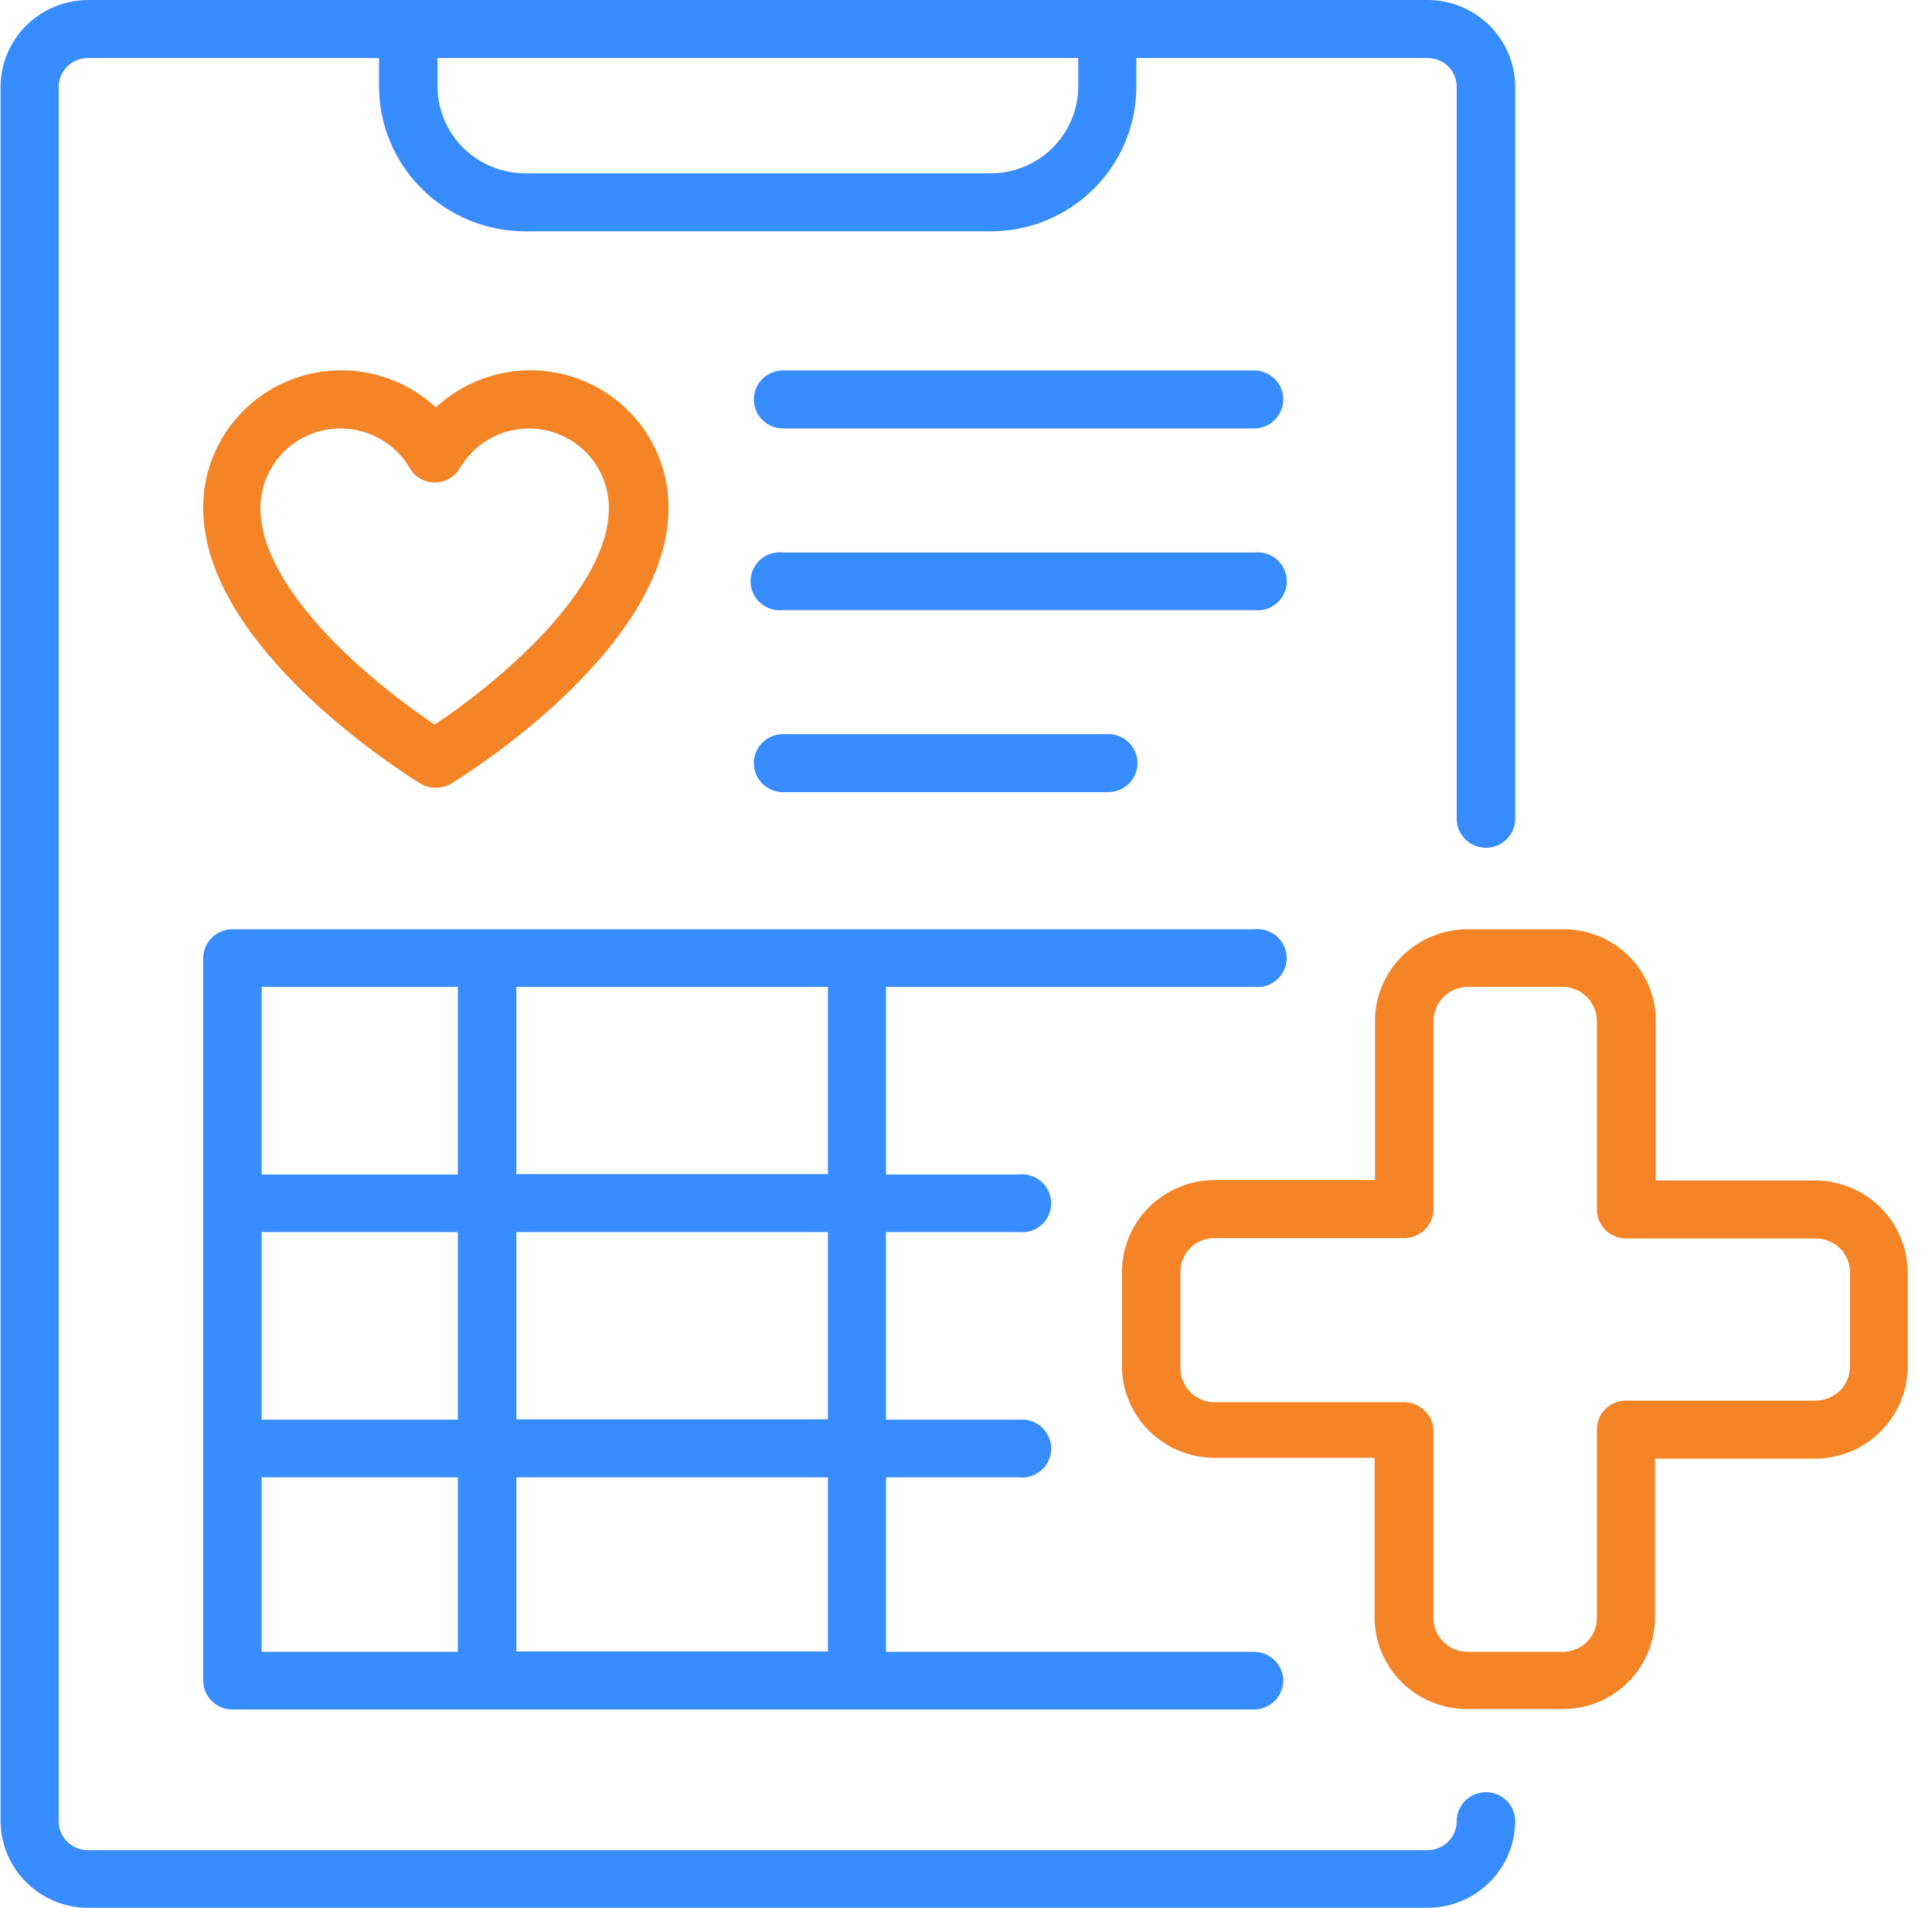
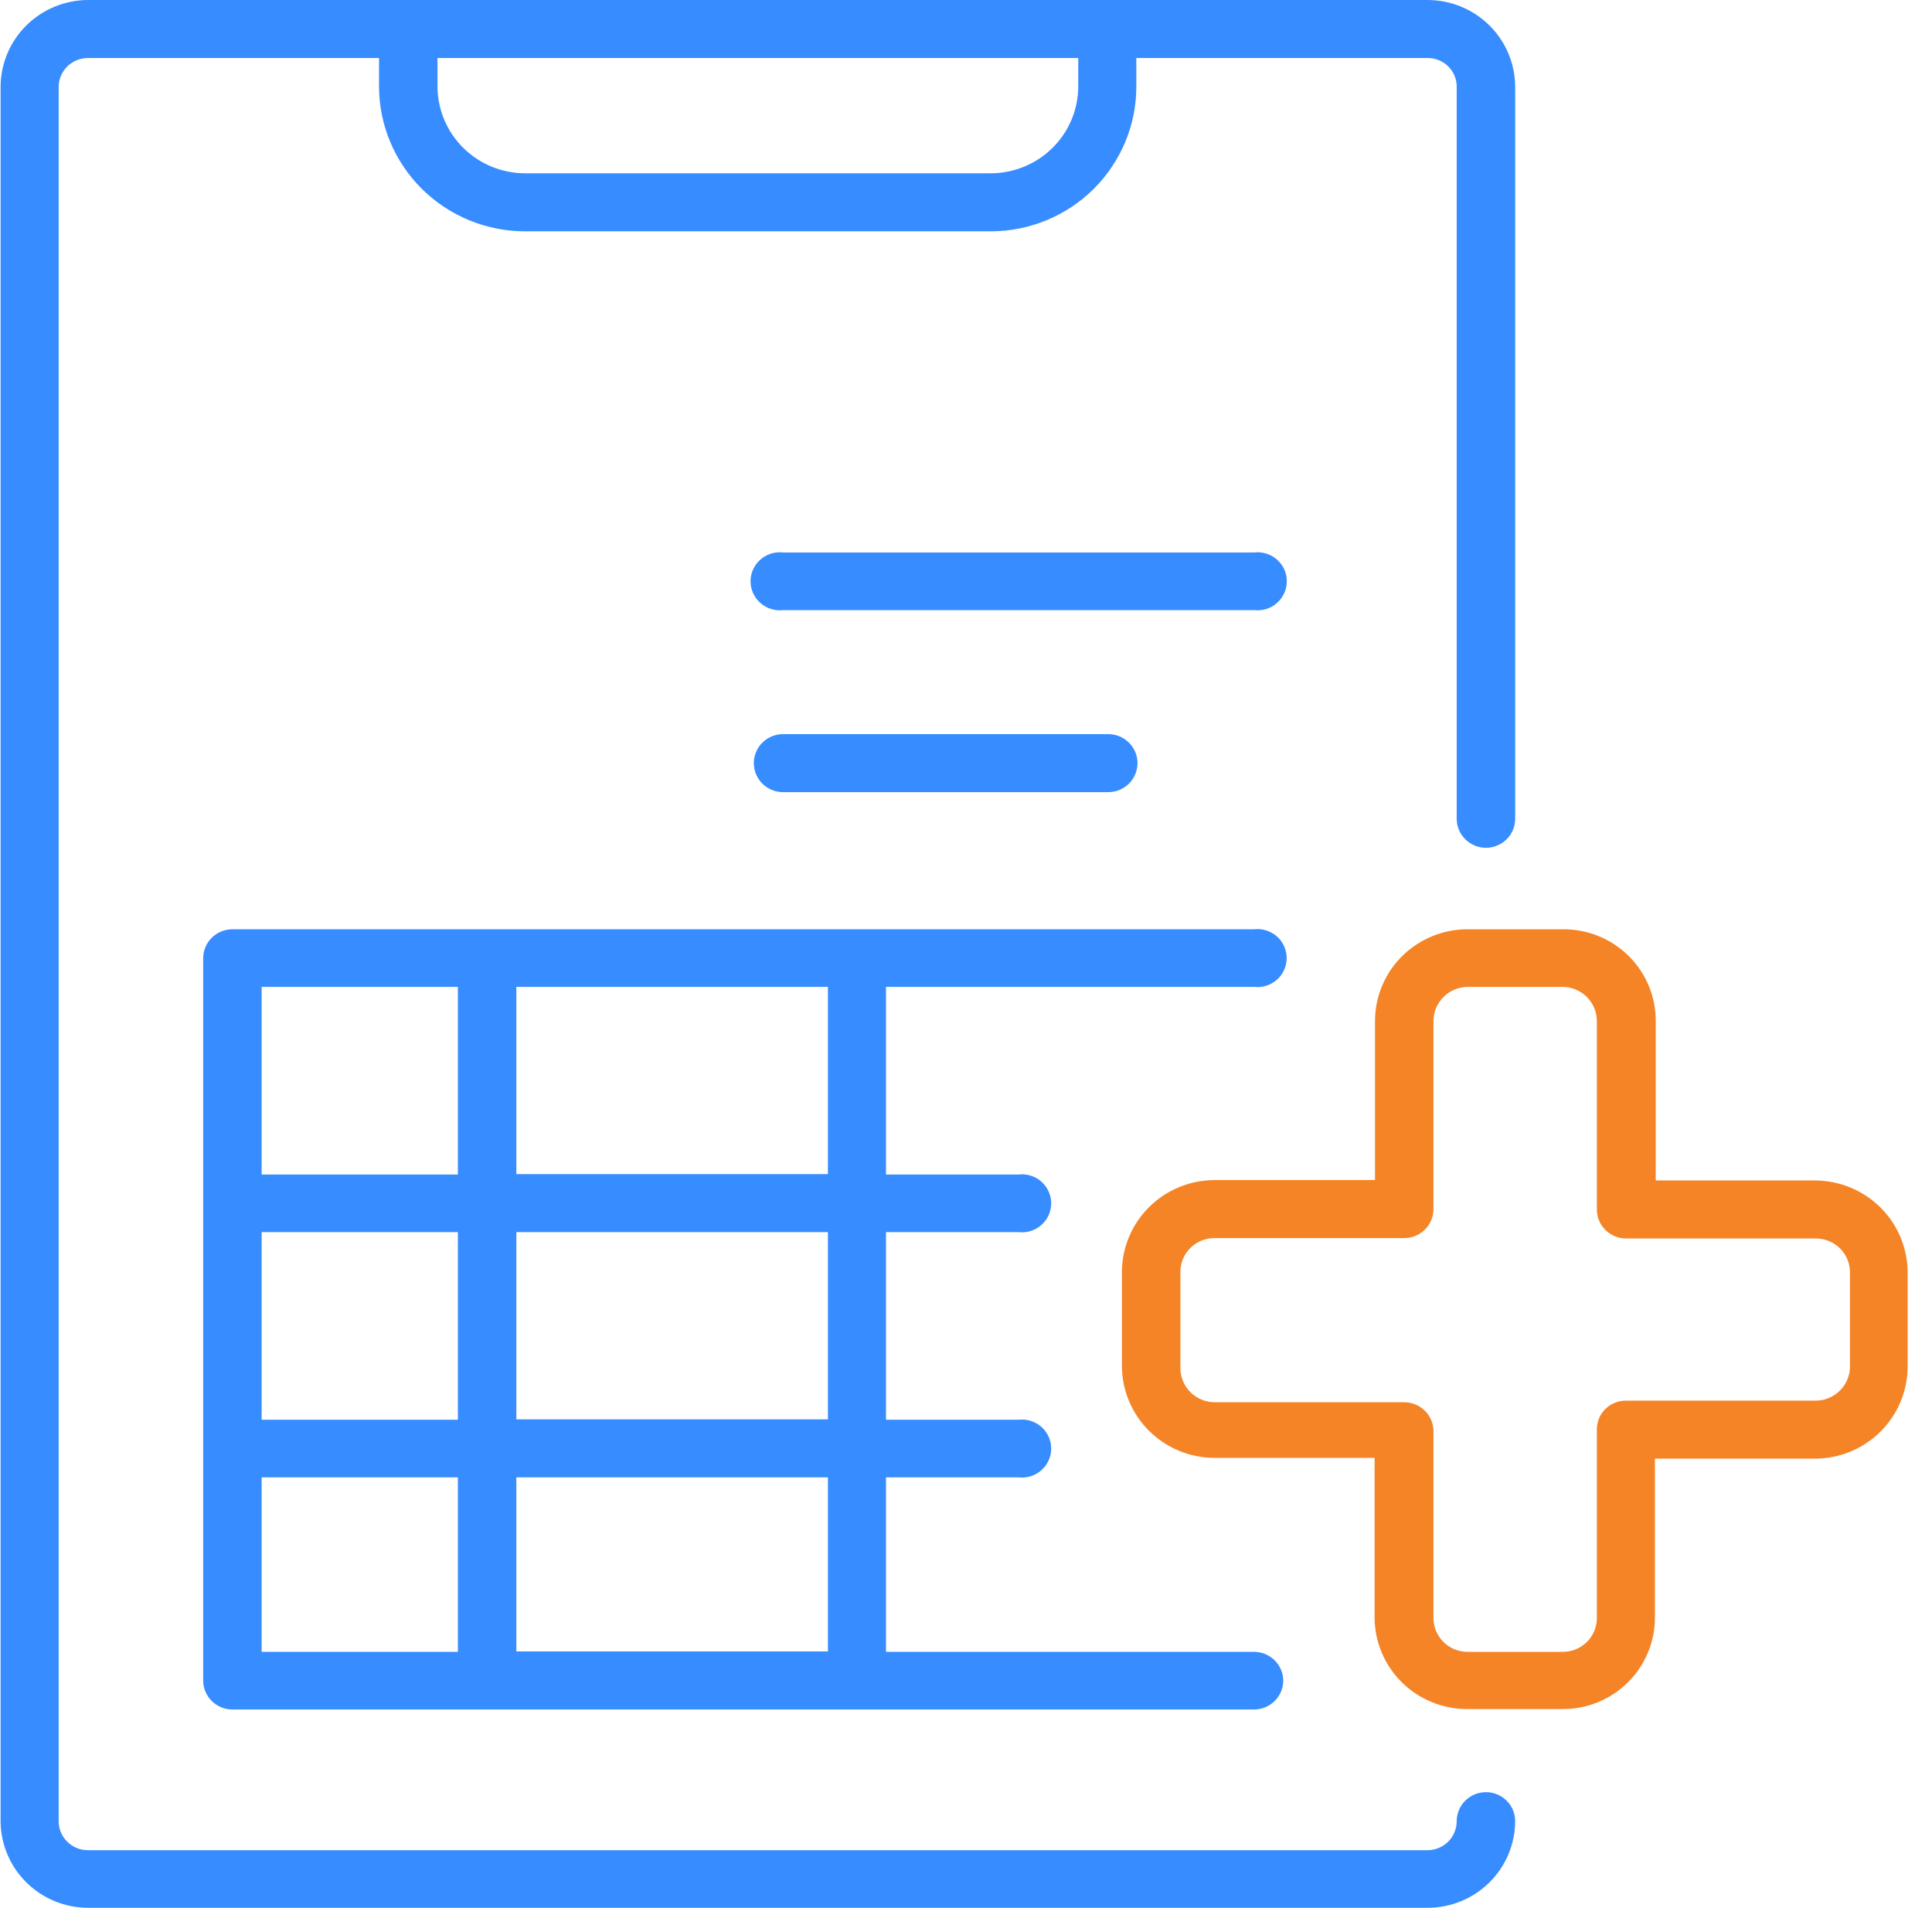
<svg xmlns="http://www.w3.org/2000/svg" width="80" height="79" viewBox="0 0 80 79" fill="none">
  <g clip-path="url(#clip0_890_1066)">
    <path d="M51.926 40.866C52.096 40.886 52.268 40.87 52.431 40.819C52.594 40.768 52.744 40.684 52.872 40.571C53 40.458 53.102 40.32 53.172 40.165C53.242 40.011 53.278 39.843 53.278 39.673C53.278 39.504 53.242 39.336 53.172 39.181C53.102 39.026 53 38.888 52.872 38.775C52.744 38.663 52.594 38.578 52.431 38.527C52.268 38.476 52.096 38.46 51.926 38.48H9.624C9.303 38.48 8.995 38.606 8.768 38.832C8.541 39.057 8.413 39.363 8.413 39.681V69.603C8.417 69.918 8.547 70.22 8.773 70.442C9 70.663 9.305 70.788 9.624 70.788H51.926C52.244 70.788 52.55 70.663 52.776 70.442C53.003 70.22 53.132 69.918 53.137 69.603C53.137 69.284 53.009 68.978 52.782 68.753C52.555 68.528 52.247 68.401 51.926 68.401H36.687V61.176H42.175C42.345 61.196 42.517 61.18 42.68 61.129C42.843 61.078 42.994 60.993 43.121 60.88C43.249 60.768 43.351 60.63 43.421 60.475C43.491 60.32 43.528 60.152 43.528 59.983C43.528 59.813 43.491 59.645 43.421 59.491C43.351 59.336 43.249 59.198 43.121 59.085C42.994 58.972 42.843 58.888 42.68 58.837C42.517 58.786 42.345 58.77 42.175 58.789H36.687V51.021H42.175C42.345 51.041 42.517 51.025 42.68 50.974C42.843 50.923 42.994 50.839 43.121 50.726C43.249 50.613 43.351 50.475 43.421 50.32C43.491 50.165 43.528 49.998 43.528 49.828C43.528 49.658 43.491 49.491 43.421 49.336C43.351 49.181 43.249 49.043 43.121 48.93C42.994 48.817 42.843 48.733 42.68 48.682C42.517 48.631 42.345 48.615 42.175 48.635H36.687V40.866H51.926ZM18.96 68.401H10.834V61.176H18.96V68.401ZM18.96 58.789H10.834V51.021H18.96V58.789ZM18.96 48.635H10.834V40.866H18.96V48.635ZM34.282 68.385H21.381V61.176H34.282V68.385ZM34.282 58.773H21.381V51.021H34.282V58.773ZM34.282 48.618H21.381V40.866H34.282V48.618Z" fill="#378CFF" />
    <path d="M61.53 74.211C61.209 74.211 60.901 74.338 60.674 74.563C60.447 74.788 60.319 75.094 60.319 75.412C60.319 75.728 60.194 76.031 59.97 76.256C59.747 76.481 59.443 76.609 59.125 76.614H3.639C3.318 76.614 3.01 76.487 2.783 76.262C2.556 76.037 2.429 75.731 2.429 75.412V3.588C2.433 3.272 2.563 2.971 2.789 2.749C3.016 2.527 3.321 2.403 3.639 2.403H15.695V3.588C15.699 5.176 16.337 6.697 17.468 7.82C18.599 8.942 20.132 9.575 21.731 9.579H41.033C42.631 9.575 44.163 8.942 45.291 7.819C46.419 6.695 47.053 5.174 47.053 3.588V2.403H59.125C59.442 2.403 59.745 2.528 59.969 2.75C60.193 2.972 60.319 3.274 60.319 3.588V33.904C60.319 34.223 60.447 34.529 60.674 34.754C60.901 34.979 61.209 35.106 61.53 35.106C61.851 35.106 62.159 34.979 62.386 34.754C62.613 34.529 62.74 34.223 62.74 33.904V3.588C62.736 2.638 62.354 1.728 61.677 1.056C61 0.384 60.083 0.005 59.125 0L3.639 0C2.682 0.005 1.765 0.384 1.088 1.056C0.411 1.728 0.029 2.638 0.024 3.588L0.024 75.412C0.029 76.363 0.411 77.273 1.088 77.945C1.765 78.617 2.682 78.996 3.639 79H59.125C60.083 78.996 61 78.617 61.677 77.945C62.354 77.273 62.736 76.363 62.74 75.412C62.74 75.094 62.613 74.788 62.386 74.563C62.159 74.338 61.851 74.211 61.53 74.211ZM18.116 2.403H44.648V3.588C44.644 4.538 44.262 5.448 43.585 6.12C42.908 6.792 41.991 7.172 41.033 7.176H21.731C20.774 7.172 19.857 6.792 19.18 6.12C18.503 5.448 18.12 4.538 18.116 3.588V2.403Z" fill="#378CFF" />
-     <path d="M51.926 15.339H32.425C32.104 15.339 31.796 15.466 31.569 15.691C31.342 15.916 31.214 16.222 31.214 16.541C31.214 16.859 31.342 17.165 31.569 17.39C31.796 17.615 32.104 17.742 32.425 17.742H51.926C52.247 17.742 52.555 17.615 52.782 17.39C53.009 17.165 53.137 16.859 53.137 16.541C53.137 16.222 53.009 15.916 52.782 15.691C52.555 15.466 52.247 15.339 51.926 15.339Z" fill="#378CFF" />
    <path d="M51.932 22.877H32.431C32.261 22.858 32.089 22.874 31.926 22.924C31.763 22.976 31.613 23.06 31.485 23.173C31.358 23.285 31.255 23.424 31.185 23.578C31.115 23.733 31.079 23.901 31.079 24.071C31.079 24.24 31.115 24.408 31.185 24.563C31.255 24.717 31.358 24.856 31.485 24.968C31.613 25.081 31.763 25.166 31.926 25.217C32.089 25.268 32.261 25.284 32.431 25.264H51.932C52.102 25.284 52.274 25.268 52.437 25.217C52.6 25.166 52.751 25.081 52.878 24.968C53.006 24.856 53.108 24.717 53.178 24.563C53.248 24.408 53.284 24.24 53.284 24.071C53.284 23.901 53.248 23.733 53.178 23.578C53.108 23.424 53.006 23.285 52.878 23.173C52.751 23.06 52.6 22.976 52.437 22.924C52.274 22.874 52.102 22.858 51.932 22.877Z" fill="#378CFF" />
    <path d="M45.89 32.802C46.211 32.802 46.519 32.675 46.746 32.45C46.973 32.225 47.101 31.919 47.101 31.6C47.101 31.282 46.973 30.976 46.746 30.751C46.519 30.526 46.211 30.399 45.89 30.399H32.425C32.104 30.399 31.796 30.526 31.569 30.751C31.342 30.976 31.214 31.282 31.214 31.6C31.214 31.919 31.342 32.225 31.569 32.45C31.796 32.675 32.104 32.802 32.425 32.802H45.89Z" fill="#378CFF" />
    <path d="M75.193 48.882H68.56V42.298C68.565 41.794 68.468 41.294 68.275 40.828C68.082 40.362 67.797 39.938 67.438 39.583C67.078 39.227 66.65 38.946 66.179 38.757C65.708 38.567 65.204 38.473 64.697 38.48H60.766C59.751 38.48 58.776 38.88 58.058 39.593C57.339 40.306 56.936 41.273 56.936 42.282V48.865H50.303C49.285 48.865 48.309 49.265 47.588 49.978C46.867 50.69 46.46 51.657 46.456 52.667V56.568C46.46 57.575 46.865 58.539 47.582 59.251C48.3 59.963 49.272 60.365 50.286 60.369H56.919V66.953C56.917 67.455 57.015 67.952 57.208 68.416C57.4 68.881 57.684 69.303 58.041 69.658C58.399 70.013 58.824 70.294 59.292 70.485C59.759 70.676 60.261 70.773 60.766 70.771H64.697C65.199 70.773 65.697 70.677 66.161 70.488C66.626 70.298 67.048 70.02 67.404 69.668C67.76 69.317 68.043 68.898 68.235 68.438C68.428 67.978 68.527 67.484 68.527 66.986V60.402H75.16C76.175 60.398 77.147 59.996 77.864 59.284C78.582 58.572 78.987 57.607 78.991 56.6V52.667C78.982 51.668 78.58 50.713 77.87 50.005C77.16 49.298 76.199 48.894 75.193 48.882ZM76.603 56.584C76.603 56.956 76.455 57.314 76.191 57.579C75.927 57.844 75.569 57.995 75.193 57.999H67.333C67.175 57.997 67.018 58.026 66.871 58.085C66.724 58.143 66.591 58.23 66.478 58.341C66.366 58.451 66.276 58.582 66.215 58.727C66.154 58.872 66.123 59.027 66.123 59.184V67.002C66.123 67.187 66.086 67.371 66.014 67.541C65.942 67.712 65.837 67.867 65.704 67.997C65.571 68.127 65.414 68.23 65.241 68.299C65.068 68.369 64.883 68.403 64.697 68.401H60.766C60.581 68.401 60.398 68.365 60.227 68.295C60.056 68.224 59.901 68.121 59.77 67.991C59.639 67.861 59.535 67.707 59.464 67.537C59.393 67.368 59.357 67.186 59.357 67.002V59.25C59.352 58.934 59.223 58.633 58.996 58.411C58.77 58.19 58.465 58.065 58.146 58.065H50.286C49.911 58.061 49.552 57.91 49.288 57.645C49.025 57.38 48.877 57.022 48.877 56.65V52.667C48.877 52.296 49.025 51.94 49.289 51.678C49.554 51.415 49.912 51.268 50.286 51.268H58.146C58.467 51.268 58.775 51.141 59.002 50.916C59.229 50.691 59.357 50.385 59.357 50.066V42.282C59.357 41.909 59.505 41.552 59.769 41.287C60.033 41.022 60.391 40.871 60.766 40.866H64.697C65.075 40.866 65.438 41.015 65.705 41.281C65.972 41.546 66.123 41.906 66.123 42.282V50.083C66.123 50.402 66.25 50.707 66.477 50.932C66.704 51.158 67.012 51.284 67.333 51.284H75.193C75.567 51.284 75.926 51.432 76.19 51.694C76.454 51.956 76.603 52.312 76.603 52.683V56.584Z" fill="#F58426" />
-     <path d="M17.418 32.456C17.61 32.564 17.827 32.621 18.048 32.621C18.269 32.621 18.486 32.564 18.678 32.456C19.043 32.225 27.682 26.926 27.682 21.034C27.687 19.924 27.363 18.838 26.753 17.909C26.142 16.98 25.27 16.249 24.245 15.806C23.221 15.363 22.087 15.227 20.986 15.417C19.884 15.606 18.863 16.111 18.048 16.87C17.232 16.111 16.211 15.606 15.109 15.417C14.008 15.227 12.875 15.363 11.85 15.806C10.825 16.249 9.954 16.98 9.343 17.909C8.732 18.838 8.409 19.924 8.413 21.034C8.413 26.926 17.053 32.225 17.418 32.456ZM14.101 17.742C14.683 17.743 15.254 17.895 15.757 18.184C16.261 18.473 16.679 18.888 16.97 19.388C17.074 19.567 17.224 19.716 17.404 19.82C17.585 19.924 17.789 19.98 17.998 19.98C18.209 19.981 18.416 19.926 18.6 19.822C18.783 19.718 18.936 19.569 19.043 19.388C19.332 18.89 19.748 18.477 20.248 18.188C20.748 17.899 21.316 17.746 21.895 17.742C22.774 17.742 23.618 18.089 24.24 18.706C24.862 19.324 25.211 20.161 25.211 21.034C25.211 24.49 20.485 28.358 17.998 30.004C15.527 28.358 10.784 24.49 10.784 21.034C10.784 20.597 10.872 20.165 11.042 19.763C11.211 19.36 11.46 18.995 11.773 18.689C12.087 18.382 12.458 18.141 12.866 17.978C13.274 17.816 13.711 17.736 14.151 17.742H14.101Z" fill="#F58426" />
  </g>
  <defs>
    <clipPath id="clip0_890_1066">
      <rect width="79" height="79" fill="white" transform="translate(0.03)" />
    </clipPath>
  </defs>
</svg>